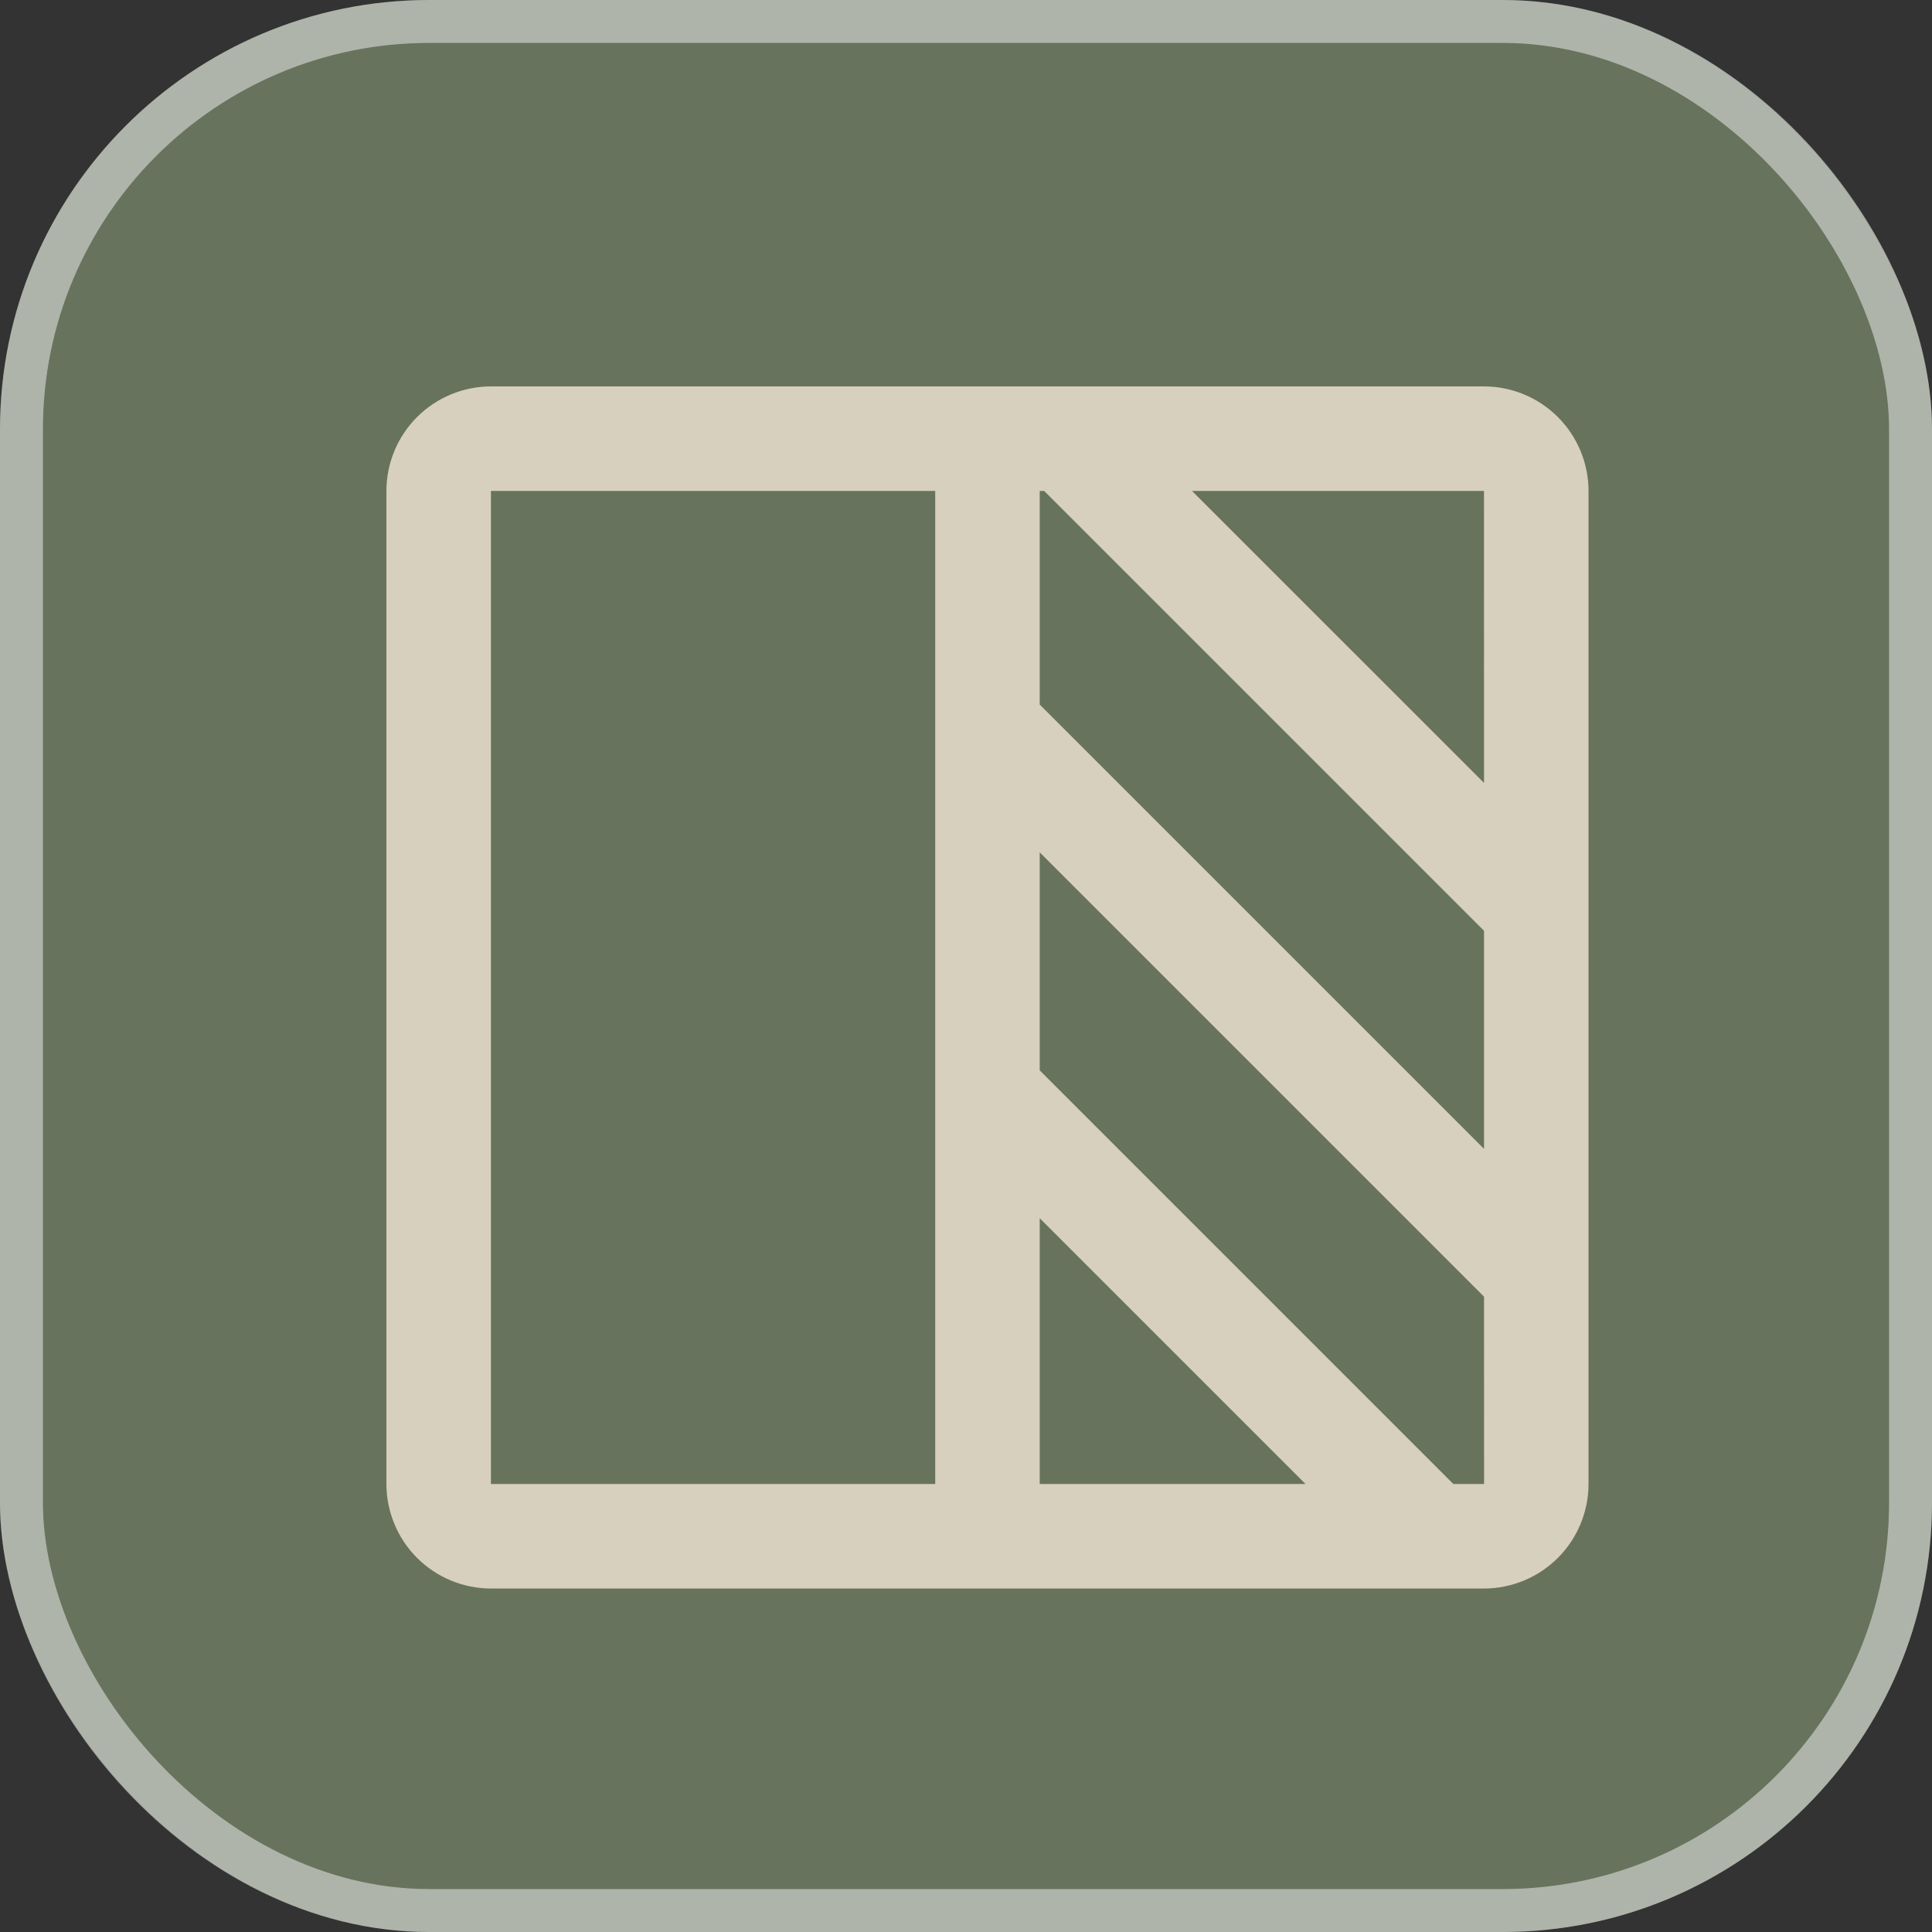
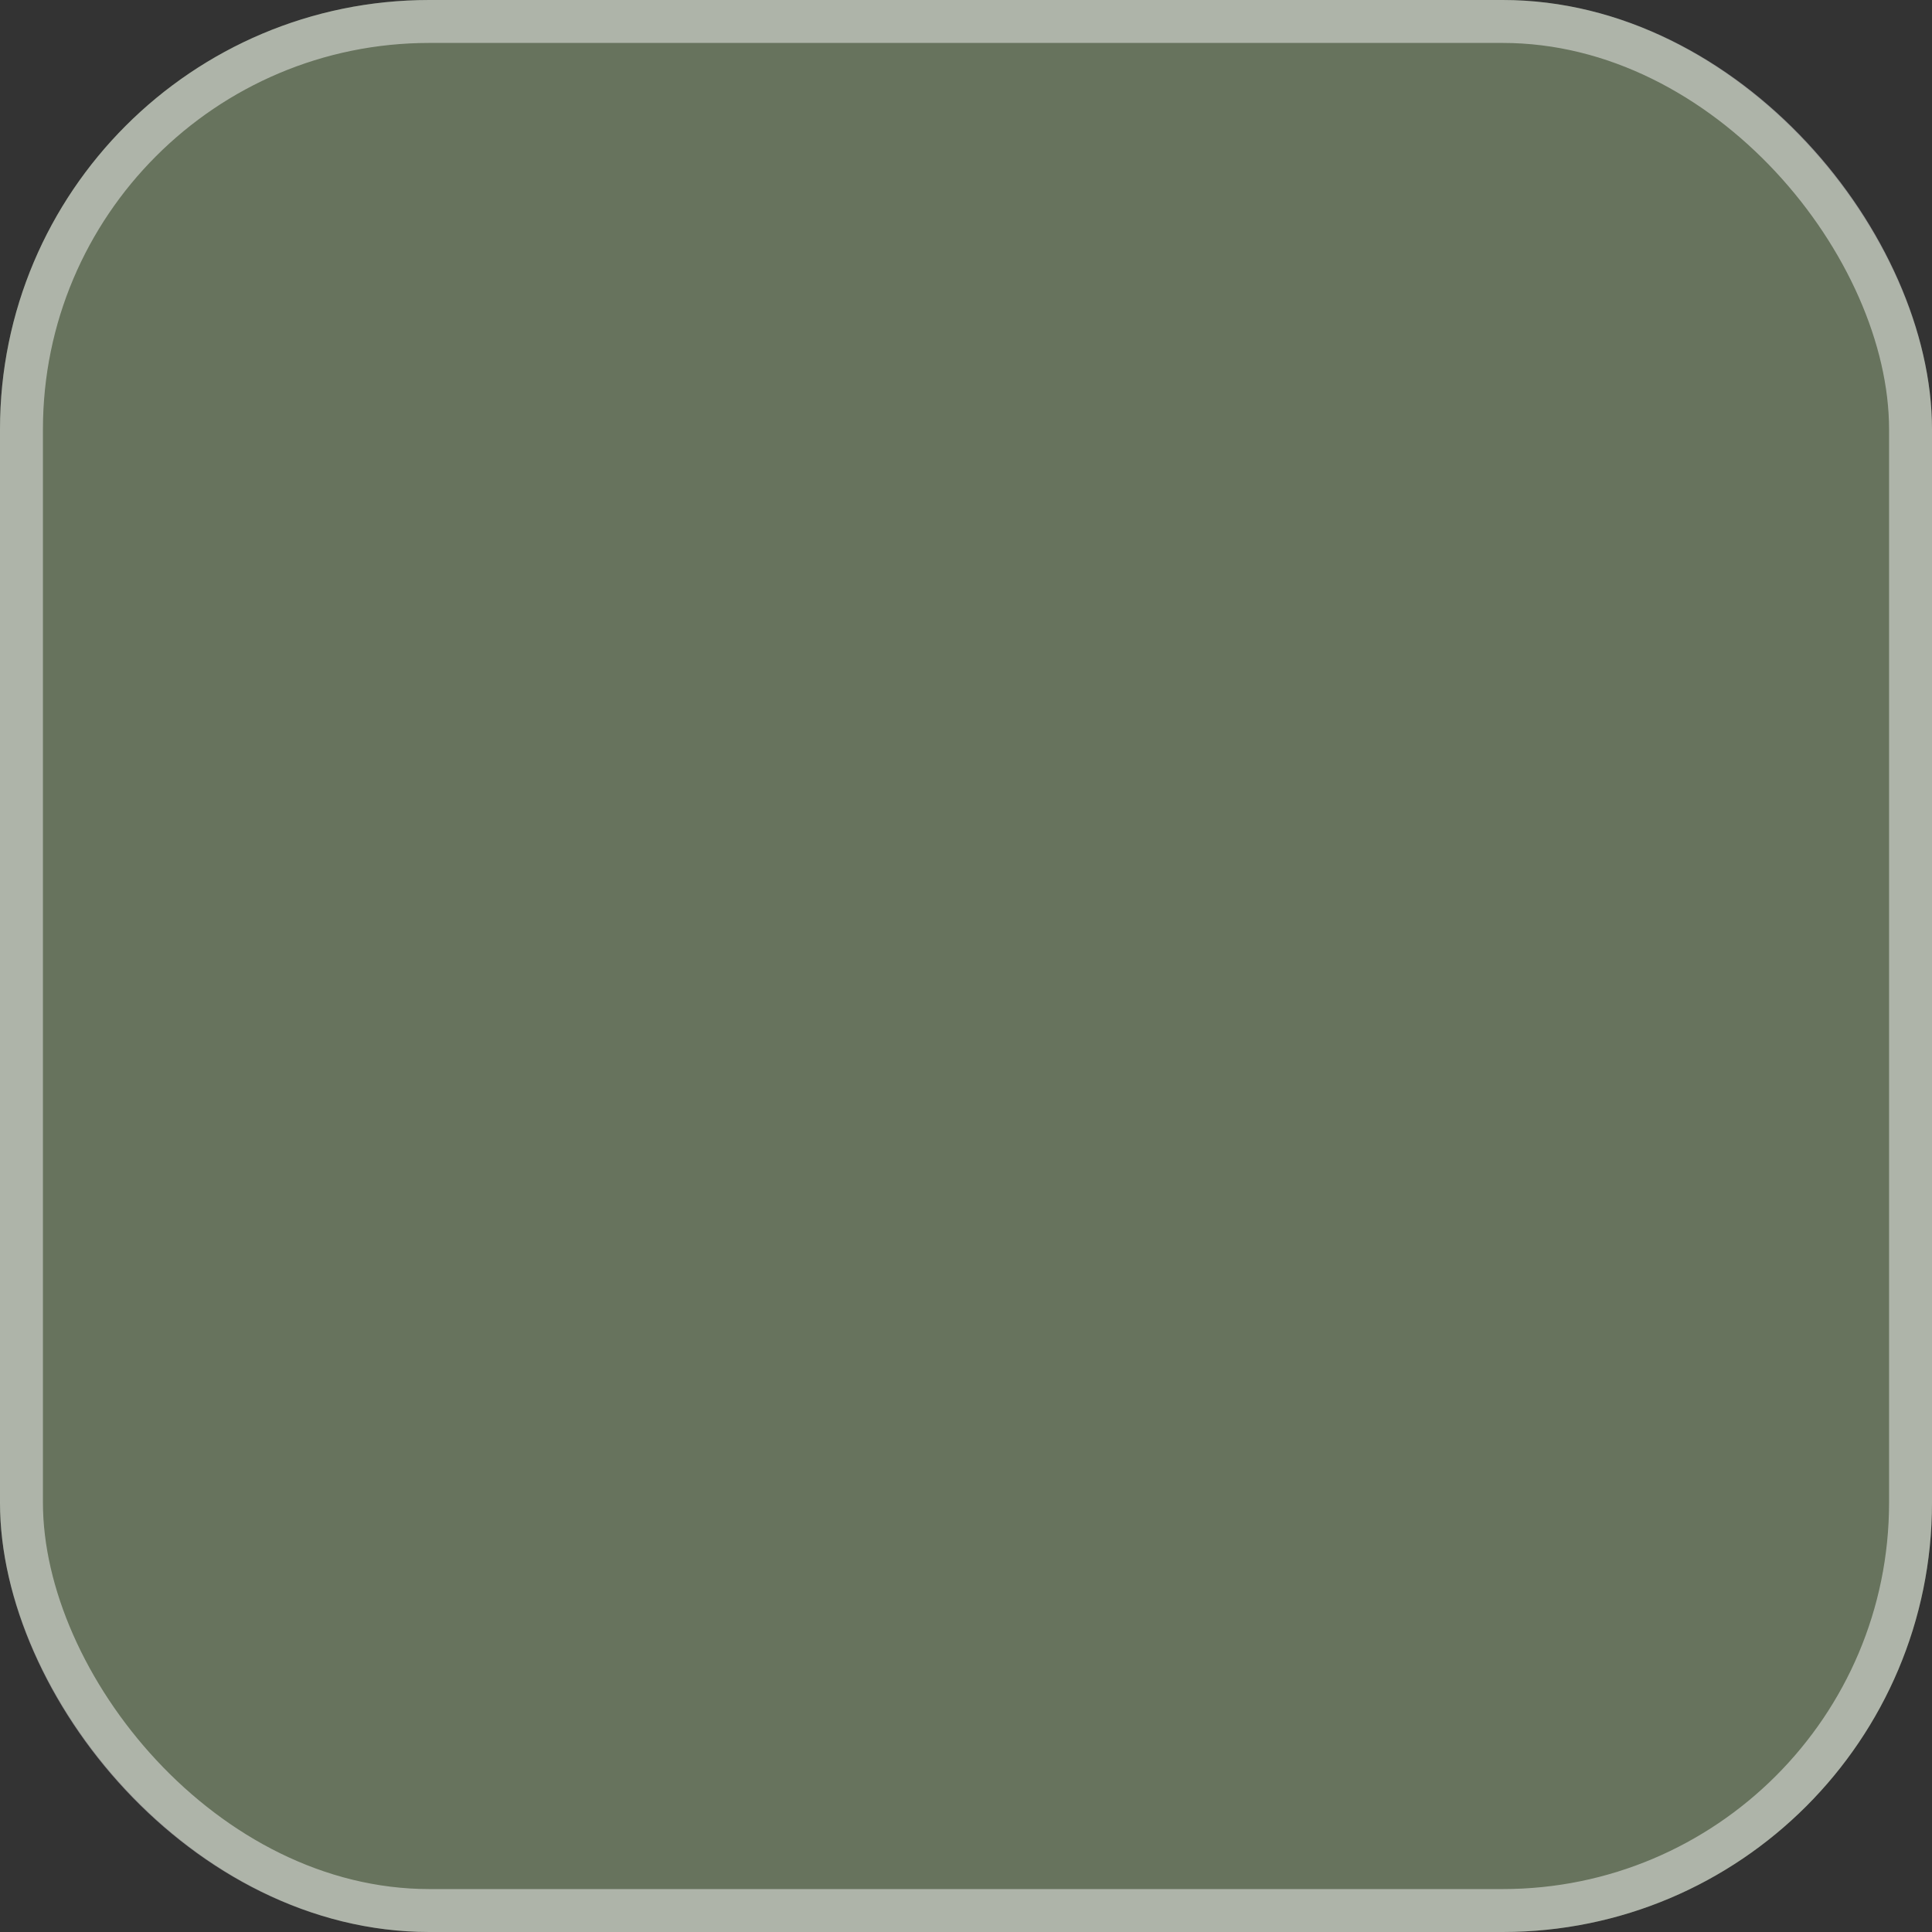
<svg xmlns="http://www.w3.org/2000/svg" width="45" height="45" viewBox="0 0 45 45" fill="none">
  <rect x="0" y="0" width="45" height="45" fill="#333333" stroke="none" />
  <rect width="45" height="45" rx="10" fill="#67735D" />
  <rect x="0.5" y="0.5" width="44" height="44" rx="9.5" stroke="#F7F7F7" stroke-opacity="0.5" />
  <g clip-path="url(#clip0_324_5)">
    <path d="M34.565 9H11.435C10.789 9.001 10.17 9.258 9.714 9.714C9.258 10.17 9.001 10.789 9 11.435V34.565C9.001 35.211 9.258 35.83 9.714 36.286C10.17 36.742 10.789 36.999 11.435 37H34.565C35.211 36.999 35.83 36.742 36.286 36.286C36.742 35.83 36.999 35.211 37 34.565V11.435C36.999 10.789 36.742 10.17 36.286 9.714C35.83 9.258 35.211 9.001 34.565 9ZM24.217 28.375L30.408 34.565H24.217V28.375ZM24.217 11.435H24.321L34.566 21.68L34.566 26.759L24.217 16.41V11.435ZM34.566 18.236L27.764 11.435H34.565L34.566 18.236ZM11.435 11.435H21.783V34.565H11.435V11.435ZM34.565 34.565H33.851L24.217 24.931V19.853L34.566 30.202L34.567 34.565L34.565 34.565Z" fill="#D7D0BE" />
  </g>
  <defs>
    <clipPath id="clip0_324_5">
-       <rect width="28" height="28" fill="white" transform="translate(9 9)" />
-     </clipPath>
+       </clipPath>
  </defs>
</svg>